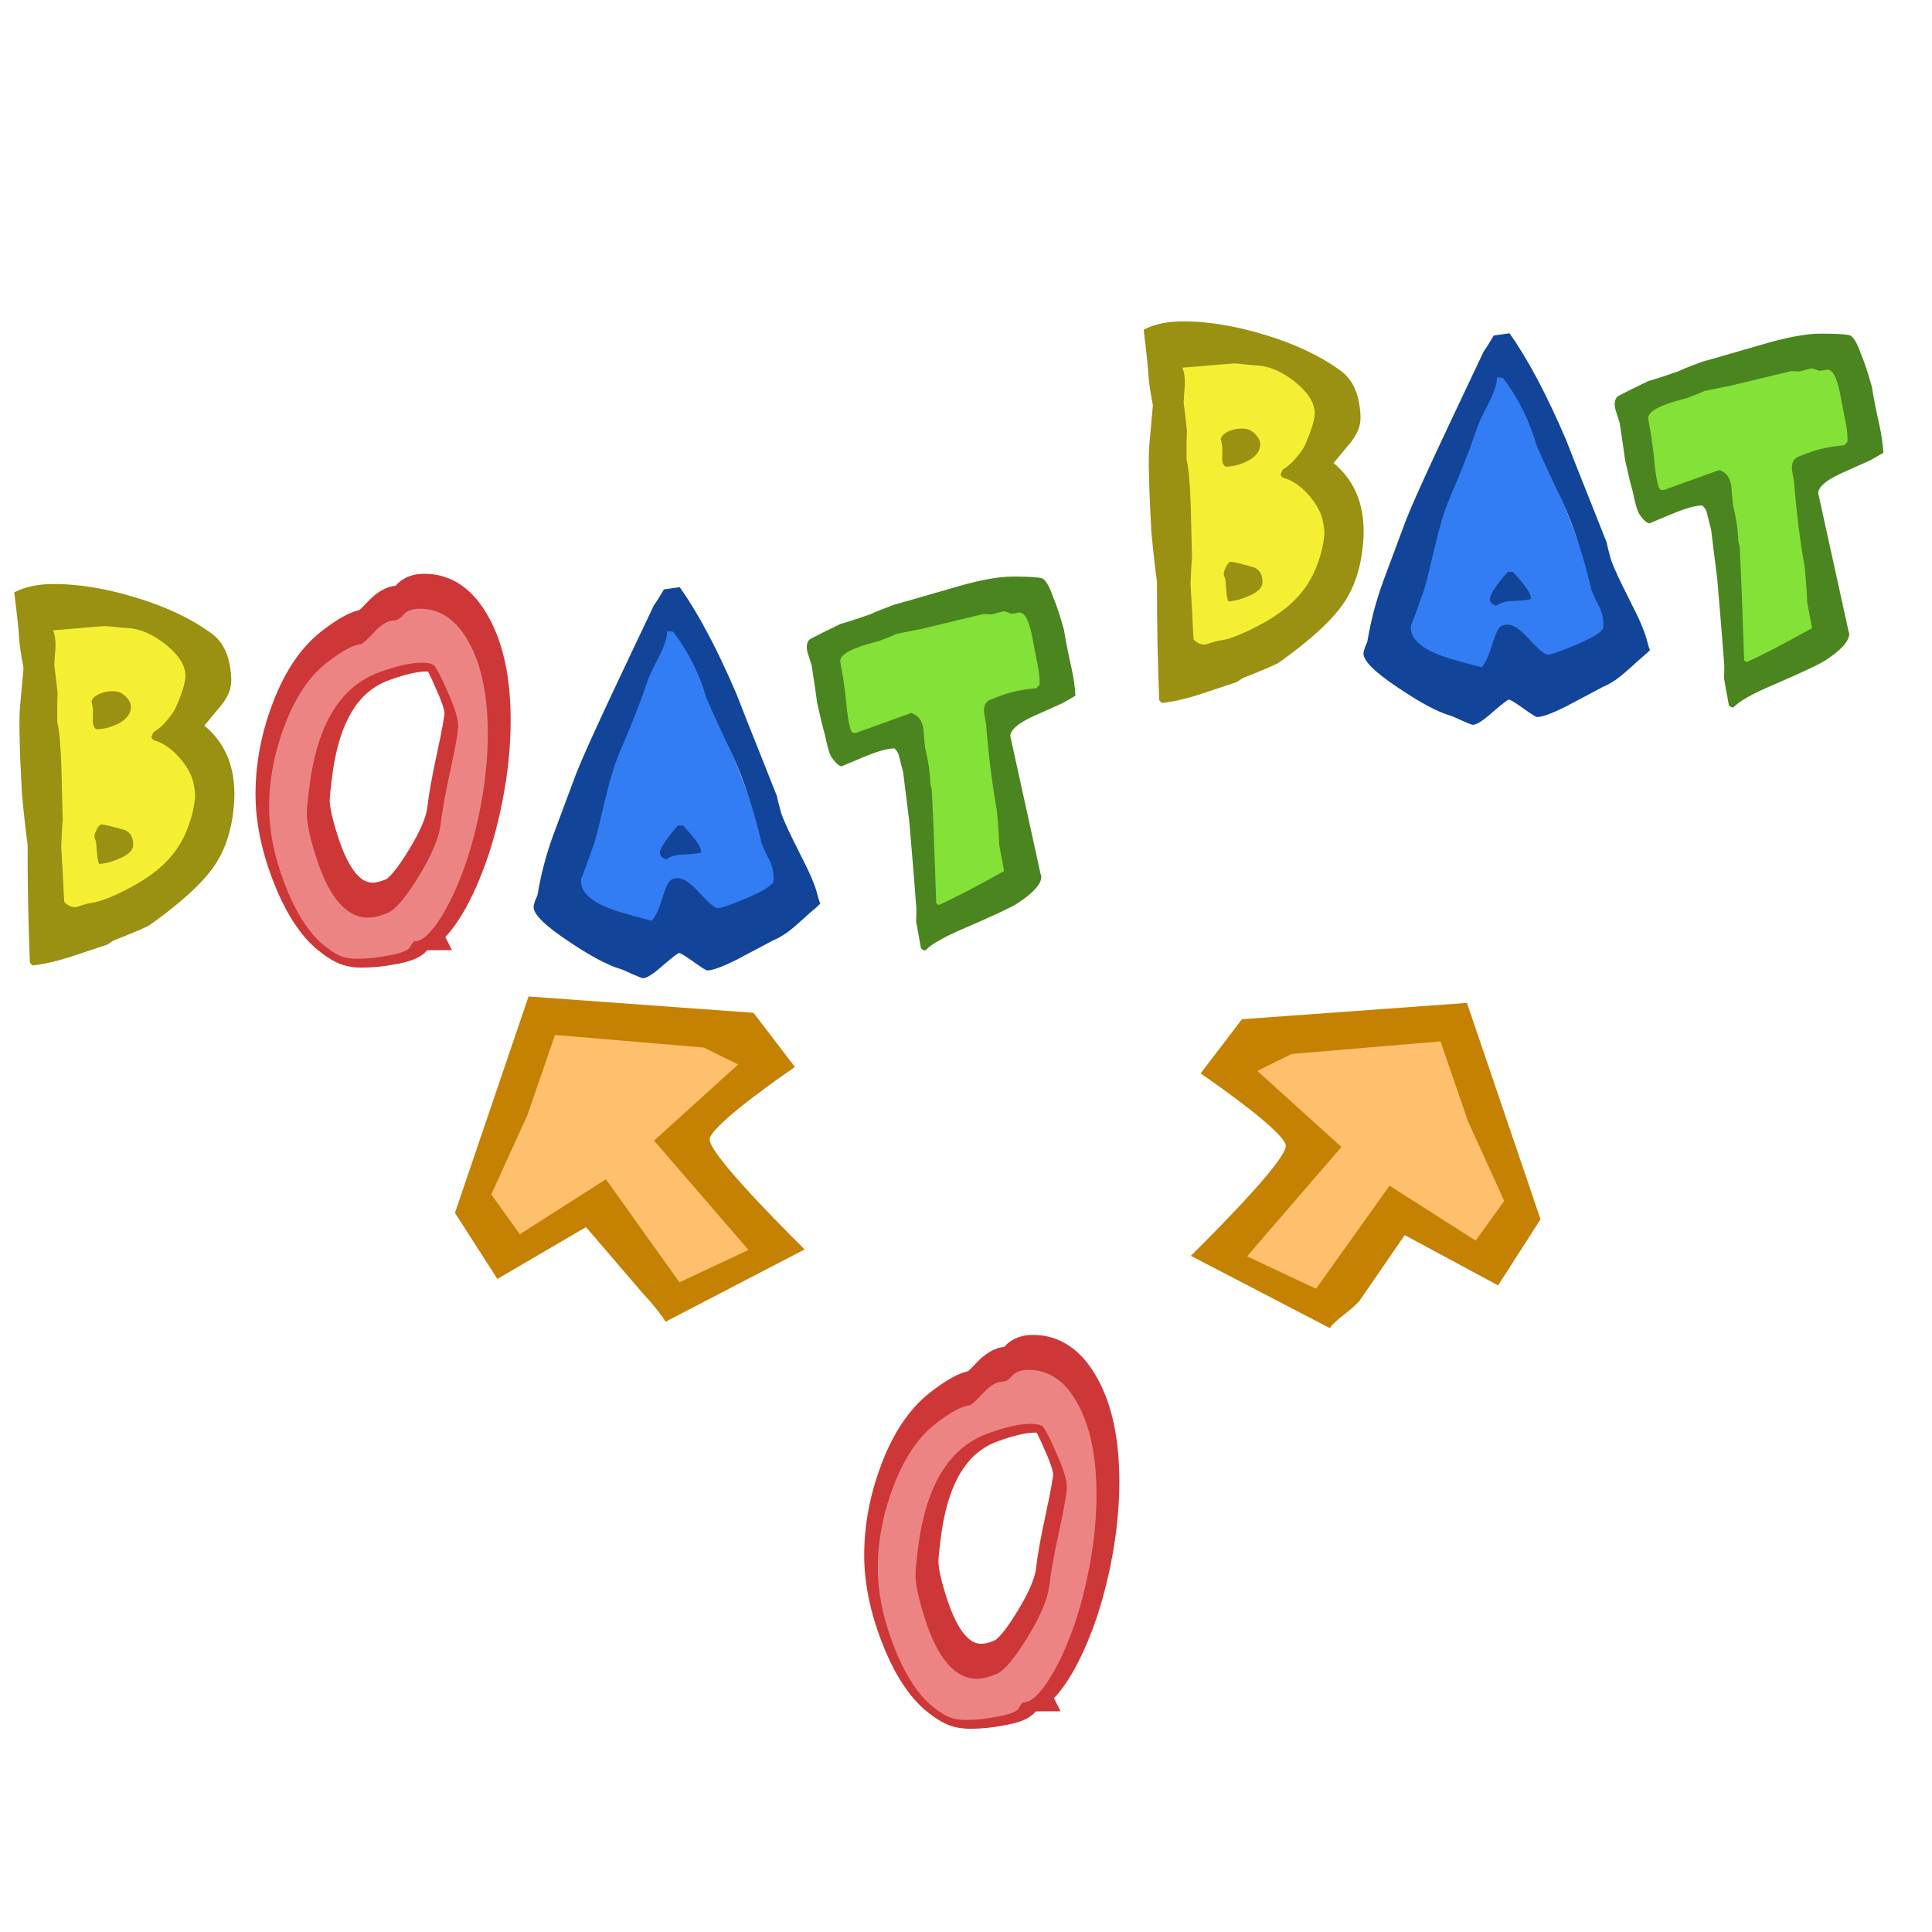
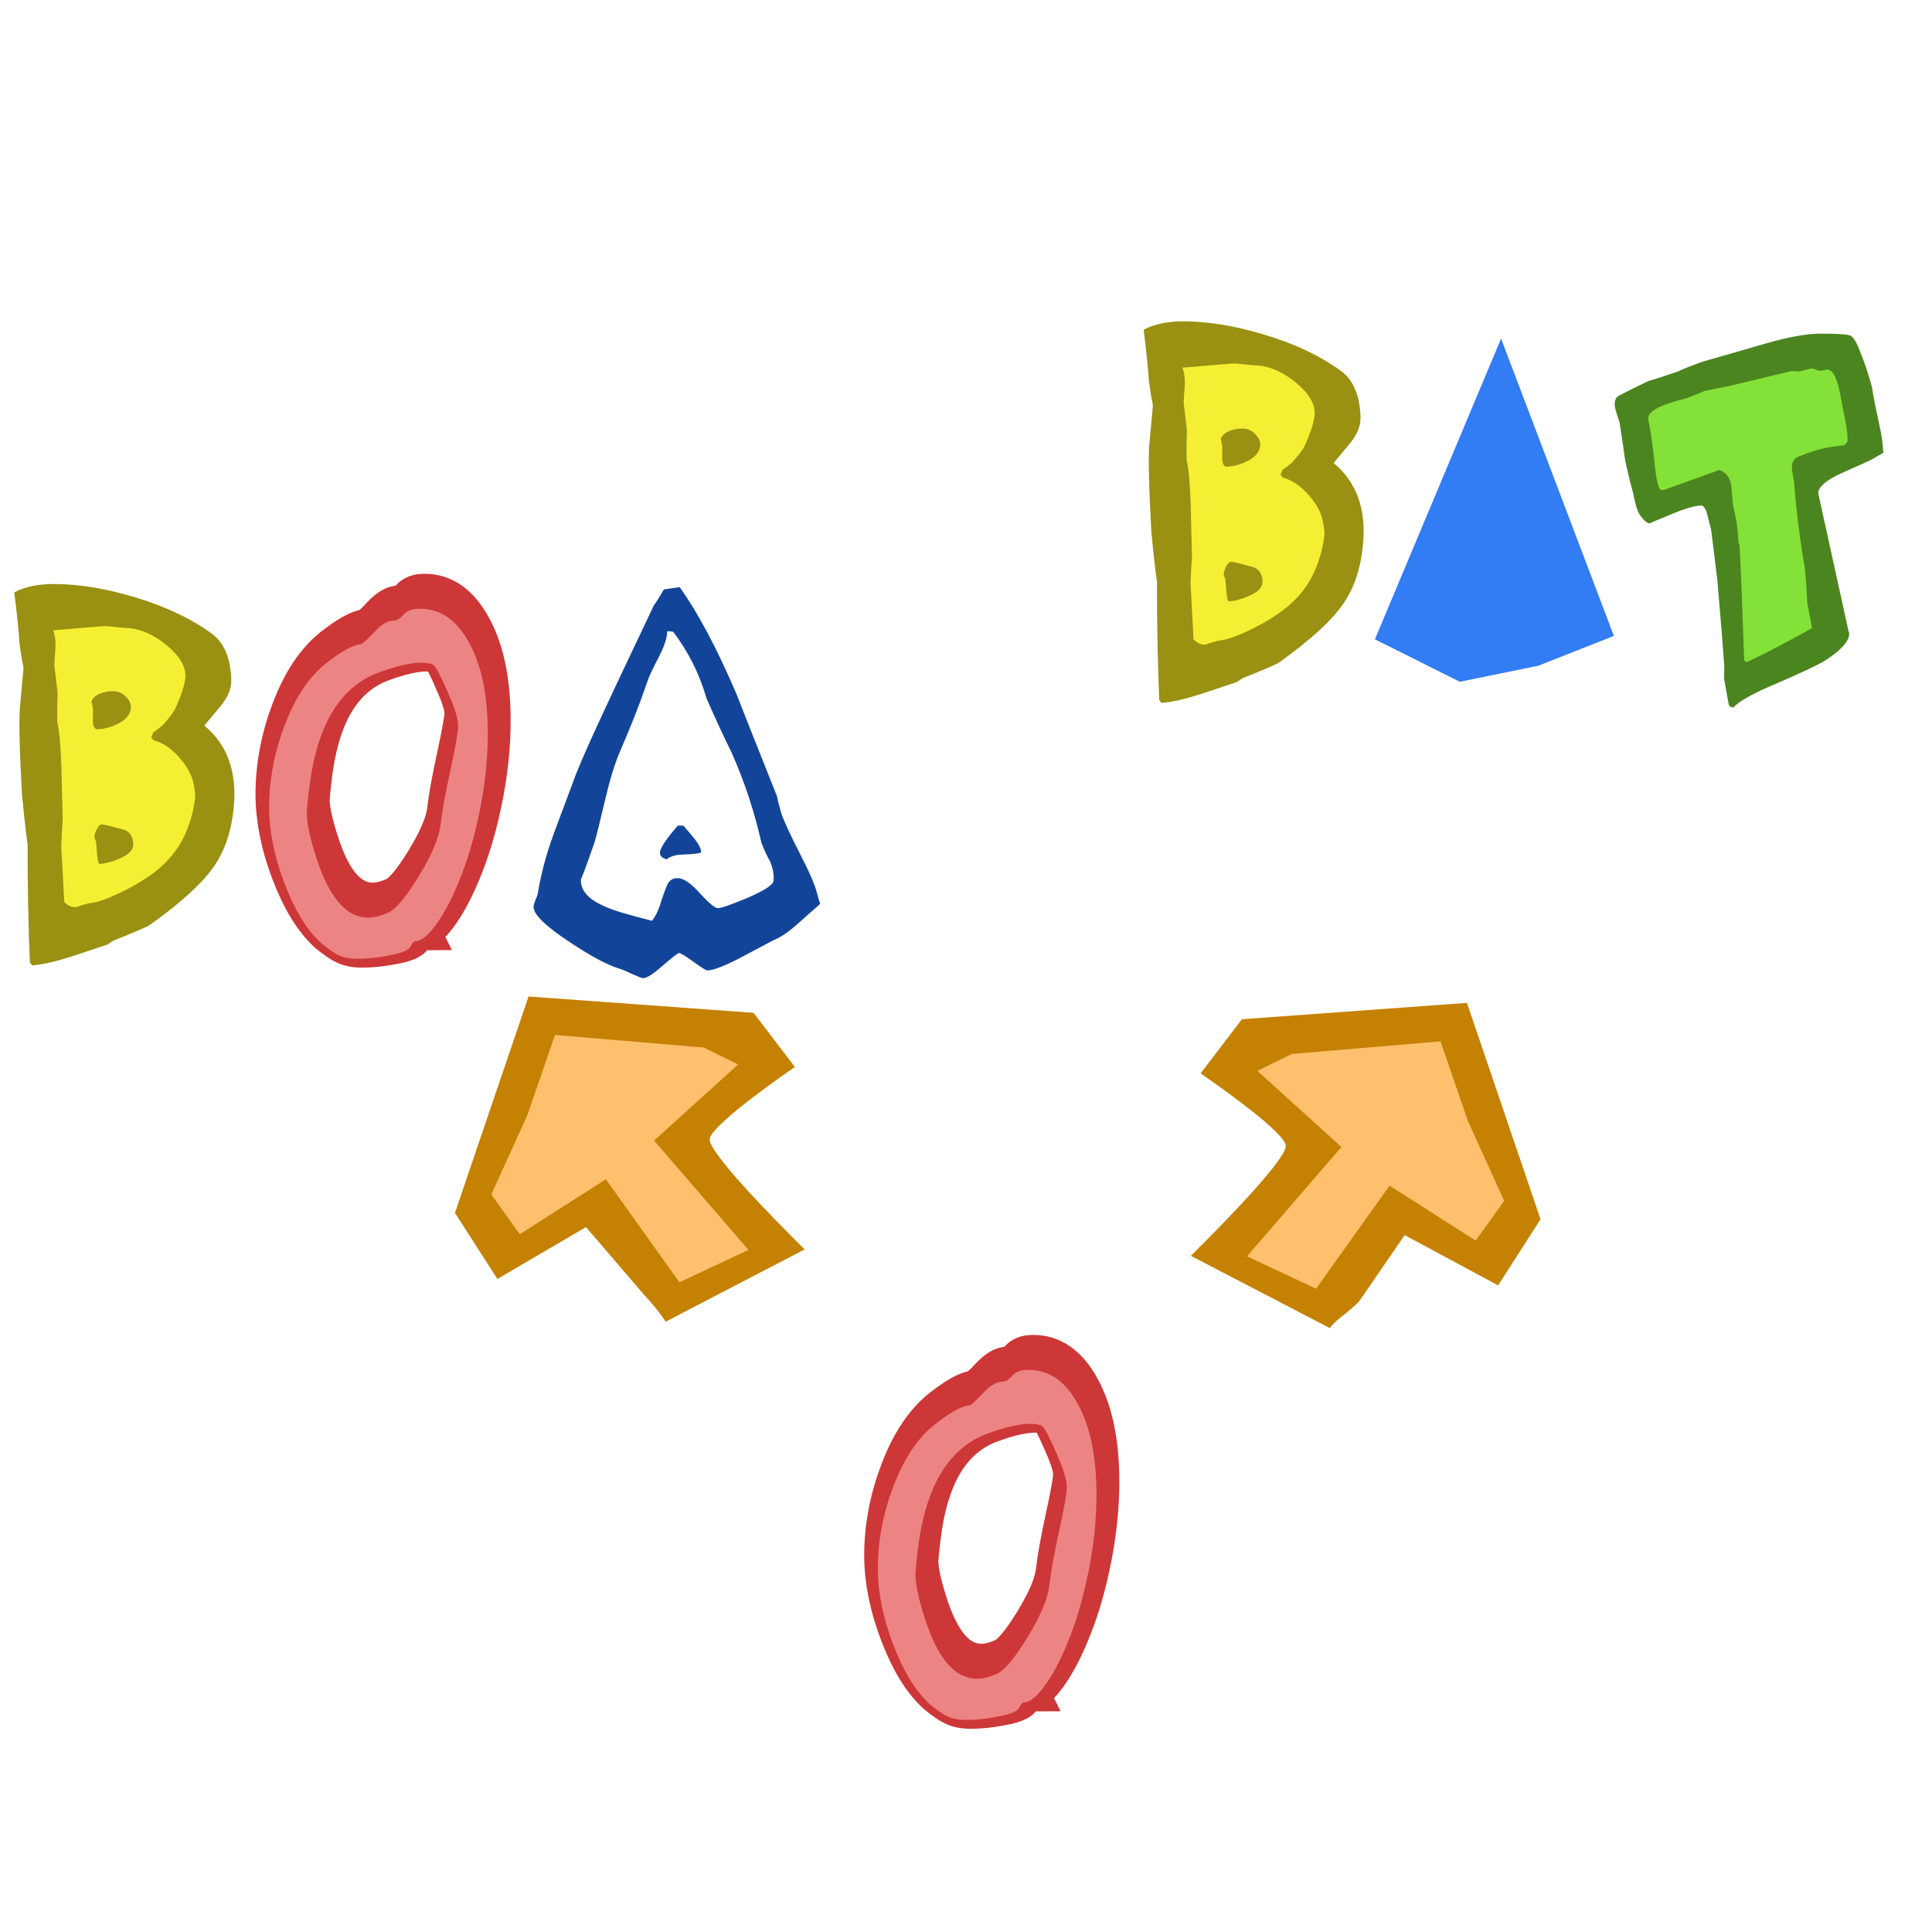
<svg xmlns="http://www.w3.org/2000/svg" xmlns:ns1="http://sodipodi.sourceforge.net/DTD/sodipodi-0.dtd" xmlns:ns2="http://www.inkscape.org/namespaces/inkscape" width="100" height="100" id="svg12024" ns1:version="0.32" ns2:version="0.91 r13725" version="1.0" ns1:docname="letter-in-word.svg">
  <defs id="defs12026" />
  <ns1:namedview id="base" pagecolor="#ffffff" bordercolor="#666666" borderopacity="1.0" ns2:pageopacity="0.0" ns2:pageshadow="2" ns2:zoom="4.2570427" ns2:cx="47.409709" ns2:cy="58.538101" ns2:document-units="px" ns2:current-layer="flowRoot8026-1" height="100px" width="100px" ns2:window-width="1600" ns2:window-height="840" ns2:window-x="0" ns2:window-y="31" showgrid="false" ns2:window-maximized="1" ns2:snap-global="false" />
  <g ns2:label="Calque 1" ns2:groupmode="layer" id="layer1">
    <g id="g27626" transform="matrix(0.455,0.282,-0.29,0.442,37.994,59.729)">
      <path id="path20377" d="m -5.913,-12.757 -19.062,10.25 5.531,21.812 6.938,3.312 4.414,-8.89 8.086,2.577 c 1.446,0.39 2.522,0.787 3.375,1.188 L 10.774,4.305 C 6.167,3.233 -2.405,1.111 -2.788,-0.038 -3.313,-1.609 0.305,-10.382 0.305,-10.382 Z" style="fill:#c58101;fill-opacity:1;fill-rule:evenodd;stroke:none;stroke-width:1px;stroke-linecap:butt;stroke-linejoin:miter;stroke-opacity:1" ns2:connector-curvature="0" ns1:nodetypes="ccccccccscc" />
      <path ns1:nodetypes="ccccccccccc" id="path26699" d="m -8.098,-7.294 -12.699,6.625 2.024,8.098 1.288,8.466 4.417,1.84 4.049,-9.018 11.41,4.785 3.865,-6.257 -13.435,-4.233 2.761,-10.674 -3.681,0.368 z" style="fill:#ffc06e;fill-opacity:1;fill-rule:evenodd;stroke:none;stroke-width:1px;stroke-linecap:butt;stroke-linejoin:miter;stroke-opacity:1" ns2:connector-curvature="0" />
    </g>
    <g id="g32018" transform="matrix(-0.455,0.282,0.29,0.442,65.292,60.061)">
      <path id="path32020" d="m -5.913,-12.757 -19.062,10.25 5.531,21.812 6.938,3.312 4.889,-9.004 7.177,3.156 C 1.004,17.16 2.515,17.093 3.368,17.493 L 10.774,4.305 C 6.167,3.233 -2.405,1.111 -2.788,-0.038 -3.313,-1.609 0.305,-10.382 0.305,-10.382 Z" style="fill:#c58101;fill-opacity:1;fill-rule:evenodd;stroke:none;stroke-width:1px;stroke-linecap:butt;stroke-linejoin:miter;stroke-opacity:1" ns2:connector-curvature="0" ns1:nodetypes="ccccccccscc" />
      <path ns1:nodetypes="ccccccccccc" id="path32022" d="m -8.098,-7.294 -12.699,6.625 2.024,8.098 1.288,8.466 4.417,1.84 4.049,-9.018 11.41,4.785 3.865,-6.257 -13.435,-4.233 2.761,-10.674 -3.681,0.368 z" style="fill:#ffc06e;fill-opacity:1;fill-rule:evenodd;stroke:none;stroke-width:1px;stroke-linecap:butt;stroke-linejoin:miter;stroke-opacity:1" ns2:connector-curvature="0" />
    </g>
    <g transform="matrix(1.154,0,0,1.431,-30.405,-92.754)" style="font-style:normal;font-variant:normal;font-weight:bold;font-stretch:normal;font-size:10px;line-height:125%;font-family:Purisa;-inkscape-font-specification:'Purisa Bold';text-align:start;letter-spacing:0px;word-spacing:0px;writing-mode:lr-tb;text-anchor:start;fill:#ed8484;fill-opacity:1;stroke:none;stroke-width:1px;stroke-linecap:butt;stroke-linejoin:miter;stroke-opacity:1" id="flowRoot8026-1">
      <g id="g38745" transform="matrix(0.79,0,0,0.798,47.548,113.348)">
        <path ns2:connector-curvature="0" id="path3873-0-9" d="m -24.662,-32.867 0.288,14.603 6.005,-1.108 3.045,-2.639 1.123,-2.964 -2.041,-2.71 1.378,-1.768 -1.488,-2.404 -4.61,-0.809 -3.7,-0.2 z" style="font-style:normal;font-variant:normal;font-weight:bold;font-stretch:normal;font-size:10px;line-height:125%;font-family:Purisa;-inkscape-font-specification:'Purisa Bold';text-align:start;letter-spacing:0px;word-spacing:0px;writing-mode:lr-tb;text-anchor:start;fill:#f4ef32;fill-opacity:1;fill-rule:evenodd;stroke:none;stroke-width:1px;stroke-linecap:butt;stroke-linejoin:miter;stroke-opacity:1" ns2:transform-center-x="4.8355455" ns2:transform-center-y="46.350608" />
        <path ns2:connector-curvature="0" style="font-style:normal;font-variant:normal;font-weight:normal;font-stretch:normal;font-size:25.676px;line-height:100%;font-family:'Indigo Joker';-inkscape-font-specification:'Purisa Bold';text-align:start;letter-spacing:0px;word-spacing:0px;writing-mode:lr-tb;text-anchor:start;fill:#9a9012;fill-opacity:1;stroke:none;stroke-width:1px;stroke-linecap:butt;stroke-linejoin:miter;stroke-opacity:1" d="m -13.56,-24.259 c -0.123,1.075 -0.489,1.968 -1.098,2.678 -0.649,0.769 -1.866,1.662 -3.65,2.678 -0.128,0.082 -0.828,0.324 -2.099,0.725 -0.09,0.047 -0.199,0.105 -0.326,0.175 -0.684,0.182 -1.369,0.364 -2.053,0.546 -0.894,0.227 -1.632,0.36 -2.215,0.4 -0.031,-0.024 -0.077,-0.067 -0.139,-0.128 -0.09,-1.737 -0.133,-3.521 -0.128,-5.352 -0.094,-0.516 -0.202,-1.283 -0.323,-2.302 -0.14,-2.049 -0.177,-3.36 -0.111,-3.933 l 0.199,-1.739 c 0.004,-0.036 -0.029,-0.192 -0.1,-0.468 -0.065,-0.324 -0.107,-0.552 -0.126,-0.684 -0.04,-0.539 -0.14,-1.307 -0.298,-2.302 0.626,-0.267 1.432,-0.393 2.417,-0.379 1.359,0.019 2.808,0.213 4.348,0.581 1.74,0.407 3.208,0.954 4.406,1.641 0.559,0.319 0.913,0.797 1.061,1.433 0.079,0.348 0.106,0.636 0.08,0.863 -0.036,0.311 -0.217,0.631 -0.544,0.962 -0.326,0.319 -0.651,0.631 -0.975,0.938 1.297,0.856 1.855,2.078 1.673,3.668 m -2.197,-0.425 c 0.012,-0.108 -0.01,-0.281 -0.068,-0.522 -0.072,-0.408 -0.339,-0.825 -0.801,-1.25 -0.462,-0.425 -0.958,-0.696 -1.489,-0.811 -0.094,-0.073 -0.138,-0.134 -0.132,-0.181 -0.007,0.06 0.034,4.78e-4 0.122,-0.178 0.144,-0.07 0.318,-0.175 0.521,-0.316 0.378,-0.33 0.62,-0.584 0.725,-0.762 0.342,-0.606 0.531,-1.07 0.568,-1.392 0.055,-0.478 -0.305,-0.974 -1.08,-1.487 -0.745,-0.477 -1.473,-0.733 -2.184,-0.766 -0.119,-0.002 -0.347,-0.017 -0.684,-0.045 -0.337,-0.029 -0.531,-0.043 -0.582,-0.044 -0.068,-9.22e-4 -0.471,0.023 -1.208,0.073 -0.841,0.06 -1.432,0.1 -1.774,0.119 0.111,0.217 0.156,0.493 0.135,0.828 -0.029,0.251 -0.05,0.508 -0.063,0.771 0.051,0.3 0.113,0.72 0.188,1.259 -0.023,0.347 -0.03,0.784 -0.022,1.31 0.113,0.349 0.191,1.008 0.233,1.978 0.026,0.814 0.052,1.628 0.078,2.443 -0.031,0.275 -0.06,0.675 -0.086,1.202 0.049,0.611 0.106,1.45 0.171,2.516 0.186,0.158 0.389,0.239 0.61,0.242 0.068,9.63e-4 0.216,-0.033 0.445,-0.102 0.245,-0.056 0.392,-0.084 0.443,-0.084 0.43,-0.042 1.028,-0.213 1.794,-0.514 0.855,-0.335 1.55,-0.685 2.085,-1.048 0.812,-0.551 1.382,-1.22 1.71,-2.005 0.182,-0.404 0.298,-0.816 0.345,-1.234 m -3.647,-4.036 c -0.034,0.299 -0.292,0.541 -0.772,0.725 -0.391,0.15 -0.783,0.229 -1.175,0.235 -0.147,-0.05 -0.217,-0.183 -0.21,-0.398 0.003,-0.168 0.004,-0.335 0.007,-0.503 -0.053,-0.276 -0.084,-0.378 -0.093,-0.306 0.019,-0.167 0.179,-0.303 0.48,-0.406 0.247,-0.08 0.498,-0.119 0.753,-0.115 0.306,0.004 0.551,0.091 0.736,0.262 0.203,0.158 0.294,0.327 0.274,0.506 m 0.129,6.232 c -0.027,0.239 -0.315,0.444 -0.862,0.616 -0.372,0.127 -0.729,0.199 -1.071,0.219 -0.058,-0.085 -0.099,-0.253 -0.121,-0.504 -0.03,-0.336 -0.052,-0.515 -0.066,-0.54 -0.013,-0.036 -0.034,-0.072 -0.064,-0.109 -0.012,-0.048 -0.015,-0.096 -0.009,-0.144 0.007,-0.06 0.052,-0.155 0.135,-0.285 0.084,-0.142 0.177,-0.213 0.279,-0.212 0.119,0.002 0.494,0.073 1.124,0.213 0.251,0.039 0.427,0.132 0.53,0.277 0.102,0.145 0.144,0.301 0.125,0.469" id="text37842-2-2" ns2:transform-center-x="5.1488879" ns2:transform-center-y="46.195951" />
      </g>
      <g id="g37850-8" transform="matrix(0.847,0,0,0.667,94.565,77.745)" ns2:transform-center-x="-7.9544836" ns2:transform-center-y="47.065132">
        <path ns2:connector-curvature="0" id="path3871-3" d="m -1.051,-1.02 -6.681,16.306 4.496,2.305 4.153,-0.87 4.006,-1.618 -5.974,-16.123 z" style="fill:#327cf4;fill-opacity:1;fill-rule:evenodd;stroke:none;stroke-width:1px;stroke-linecap:butt;stroke-linejoin:miter;stroke-opacity:1" />
-         <path ns2:connector-curvature="0" transform="matrix(1.143,0.017,-0.092,0.874,0,0)" style="font-style:normal;font-variant:normal;font-weight:normal;font-stretch:normal;font-size:25.676px;line-height:100%;font-family:'Indigo Joker';text-align:start;writing-mode:lr-tb;text-anchor:start;fill:#12459a;fill-opacity:1;stroke:none;stroke-width:1px;stroke-linecap:butt;stroke-linejoin:miter;stroke-opacity:1" d="m 7.438,17.977 c -1.36e-5,0.051 -0.146,0.257 -0.436,0.616 -0.223,0.308 -0.445,0.608 -0.668,0.899 -0.291,0.377 -0.591,0.659 -0.899,0.847 -0.068,0.051 -0.599,0.462 -1.592,1.232 -0.633,0.462 -1.07,0.693 -1.309,0.693 -0.051,-4e-6 -0.282,-0.18 -0.693,-0.539 -0.394,-0.342 -0.625,-0.514 -0.693,-0.514 -0.051,-3e-6 -0.282,0.265 -0.693,0.796 -0.394,0.531 -0.676,0.796 -0.847,0.796 -0.051,-5e-6 -0.231,-0.086 -0.539,-0.257 C -1.223,22.376 -1.42,22.273 -1.523,22.239 -2.122,22.016 -2.96,21.46 -4.039,20.57 -5.22,19.611 -5.81,18.901 -5.81,18.439 c -4e-7,-0.068 0.017,-0.197 0.051,-0.385 0.051,-0.188 0.077,-0.317 0.077,-0.385 0.051,-1.232 0.197,-2.473 0.436,-3.723 0.205,-1.044 0.411,-2.088 0.616,-3.132 0.12,-0.685 0.394,-1.849 0.822,-3.492 0.428,-1.643 1.113,-4.194 2.054,-7.651 0.103,-0.223 0.231,-0.556 0.385,-1.001 0.171,-0.034 0.411,-0.086 0.719,-0.154 0.976,1.575 2.028,3.766 3.158,6.573 -8.7e-6,0.017 0.796,2.123 2.388,6.316 0.051,0.24 0.145,0.591 0.282,1.053 0.154,0.462 0.514,1.301 1.078,2.516 0.514,1.096 0.839,1.9 0.976,2.414 0.137,0.496 0.205,0.693 0.205,0.591 M 5.153,16.641 C 5.153,16.282 5.068,15.88 4.896,15.435 4.759,15.178 4.597,14.801 4.409,14.305 3.929,12.388 3.33,10.556 2.611,8.81 2.149,7.783 1.661,6.645 1.148,5.395 0.703,3.889 0.078,2.52 -0.727,1.287 c -0.051,-0.017 -0.146,-0.026 -0.282,-0.026 0.034,0.359 -0.043,0.864 -0.231,1.515 -0.257,0.839 -0.402,1.387 -0.436,1.643 -0.223,1.301 -0.531,2.764 -0.924,4.391 -0.171,0.719 -0.317,1.712 -0.436,2.978 -0.137,1.455 -0.231,2.345 -0.282,2.67 -0.291,1.626 -0.436,2.362 -0.436,2.208 -2.4e-6,0.719 0.428,1.301 1.284,1.746 0.359,0.205 1.095,0.479 2.208,0.822 0.154,-0.308 0.265,-0.727 0.334,-1.258 0.051,-0.325 0.111,-0.642 0.18,-0.95 0.068,-0.308 0.223,-0.462 0.462,-0.462 0.274,2e-6 0.642,0.308 1.104,0.924 0.462,0.599 0.762,0.899 0.899,0.899 0.154,0 0.582,-0.214 1.284,-0.642 0.77,-0.479 1.155,-0.847 1.155,-1.104 m -3.492,-1.695 c -0.068,0.068 -0.359,0.12 -0.873,0.154 -0.291,0.017 -0.522,0.12 -0.693,0.308 -0.223,-0.086 -0.334,-0.231 -0.334,-0.436 -5.95e-6,-0.291 0.231,-0.847 0.693,-1.669 l 0.257,0 c 0.205,0.274 0.402,0.548 0.591,0.822 0.24,0.359 0.359,0.633 0.359,0.822" id="text3867-9" />
      </g>
      <path ns2:connector-curvature="0" id="path3873-0" d="m 78.718,77.62 0.227,11.659 4.741,-0.885 2.404,-2.107 0.887,-2.366 -1.612,-2.163 1.088,-1.412 -1.175,-1.919 -3.64,-0.646 -2.921,-0.16 z" style="fill:#f4ef32;fill-opacity:1;fill-rule:evenodd;stroke:none;stroke-width:1px;stroke-linecap:butt;stroke-linejoin:miter;stroke-opacity:1" ns2:transform-center-x="4.8355455" ns2:transform-center-y="46.350608" />
      <path ns2:connector-curvature="0" style="font-style:normal;font-variant:normal;font-weight:normal;font-stretch:normal;font-size:25.676px;line-height:100%;font-family:'Indigo Joker';text-align:start;writing-mode:lr-tb;text-anchor:start;fill:#9a9012;fill-opacity:1;stroke:none;stroke-width:1px;stroke-linecap:butt;stroke-linejoin:miter;stroke-opacity:1" d="m 87.484,84.493 c -0.097,0.859 -0.386,1.571 -0.867,2.138 -0.513,0.614 -1.473,1.327 -2.881,2.138 -0.101,0.065 -0.654,0.258 -1.657,0.579 -0.071,0.037 -0.157,0.084 -0.258,0.14 -0.54,0.145 -1.081,0.291 -1.621,0.436 -0.706,0.181 -1.288,0.288 -1.749,0.319 -0.025,-0.019 -0.061,-0.053 -0.109,-0.102 -0.071,-1.387 -0.105,-2.811 -0.101,-4.273 -0.074,-0.412 -0.159,-1.025 -0.255,-1.838 -0.11,-1.636 -0.14,-2.682 -0.088,-3.14 l 0.157,-1.388 c 0.003,-0.029 -0.023,-0.153 -0.079,-0.374 -0.051,-0.259 -0.084,-0.441 -0.099,-0.546 -0.032,-0.43 -0.11,-1.043 -0.235,-1.838 0.494,-0.213 1.13,-0.314 1.908,-0.303 1.073,0.015 2.217,0.17 3.433,0.464 1.374,0.325 2.533,0.762 3.478,1.31 0.441,0.255 0.72,0.636 0.838,1.144 0.063,0.278 0.084,0.508 0.063,0.689 -0.028,0.248 -0.171,0.504 -0.429,0.768 -0.257,0.254 -0.514,0.504 -0.77,0.749 1.024,0.683 1.464,1.659 1.321,2.928 m -1.735,-0.34 c 0.01,-0.086 -0.008,-0.225 -0.054,-0.416 -0.057,-0.326 -0.268,-0.658 -0.633,-0.998 -0.365,-0.34 -0.757,-0.555 -1.176,-0.647 -0.074,-0.058 -0.109,-0.107 -0.104,-0.145 -0.005,0.048 0.027,3.82e-4 0.097,-0.142 0.114,-0.056 0.251,-0.14 0.411,-0.252 0.298,-0.263 0.489,-0.466 0.573,-0.608 0.27,-0.484 0.419,-0.854 0.448,-1.112 0.043,-0.382 -0.241,-0.777 -0.853,-1.187 -0.588,-0.381 -1.163,-0.585 -1.724,-0.612 -0.094,-0.001 -0.274,-0.013 -0.54,-0.036 -0.266,-0.023 -0.419,-0.035 -0.459,-0.035 -0.054,-7.36e-4 -0.372,0.019 -0.954,0.058 -0.664,0.048 -1.131,0.08 -1.401,0.095 0.088,0.173 0.123,0.394 0.107,0.661 -0.023,0.2 -0.039,0.406 -0.05,0.616 0.04,0.239 0.089,0.575 0.148,1.005 -0.018,0.277 -0.024,0.626 -0.018,1.046 0.089,0.278 0.151,0.805 0.184,1.579 0.02,0.65 0.041,1.3 0.061,1.95 -0.025,0.219 -0.048,0.539 -0.068,0.959 0.039,0.488 0.084,1.157 0.135,2.009 0.147,0.126 0.308,0.191 0.482,0.193 0.054,7.39e-4 0.171,-0.026 0.352,-0.081 0.193,-0.045 0.31,-0.067 0.35,-0.067 0.34,-0.033 0.812,-0.17 1.417,-0.41 0.675,-0.268 1.224,-0.547 1.646,-0.837 0.641,-0.44 1.091,-0.974 1.35,-1.601 0.144,-0.323 0.235,-0.651 0.273,-0.985 M 82.87,80.931 c -0.027,0.239 -0.23,0.432 -0.61,0.579 -0.309,0.12 -0.618,0.182 -0.928,0.188 -0.116,-0.04 -0.172,-0.146 -0.166,-0.318 0.002,-0.134 0.003,-0.268 0.005,-0.401 -0.042,-0.22 -0.067,-0.302 -0.073,-0.245 0.015,-0.134 0.142,-0.242 0.379,-0.324 0.195,-0.064 0.394,-0.095 0.595,-0.092 0.241,0.003 0.435,0.073 0.581,0.209 0.16,0.126 0.232,0.261 0.216,0.404 m 0.102,4.975 c -0.022,0.191 -0.248,0.355 -0.68,0.492 -0.294,0.101 -0.575,0.159 -0.846,0.174 -0.046,-0.068 -0.078,-0.202 -0.095,-0.403 -0.023,-0.268 -0.041,-0.411 -0.052,-0.431 -0.01,-0.029 -0.027,-0.058 -0.051,-0.087 -0.009,-0.038 -0.011,-0.077 -0.007,-0.115 0.005,-0.048 0.041,-0.124 0.106,-0.228 0.067,-0.114 0.14,-0.17 0.221,-0.169 0.094,0.001 0.39,0.058 0.887,0.17 0.198,0.031 0.337,0.105 0.418,0.221 0.081,0.116 0.114,0.24 0.099,0.374" id="text37842-2" ns2:transform-center-x="5.1488879" ns2:transform-center-y="46.195951" />
      <g style="font-style:normal;font-variant:normal;font-weight:bold;font-stretch:normal;font-size:10px;line-height:125%;font-family:Purisa;-inkscape-font-specification:'Purisa Bold';text-align:start;letter-spacing:0px;word-spacing:0px;writing-mode:lr-tb;text-anchor:start;fill:#ed8484;fill-opacity:1;stroke:none;stroke-width:1px;stroke-linecap:butt;stroke-linejoin:miter;stroke-opacity:1" id="g38745-5" transform="matrix(0.79,0,0,0.798,60.973,113.03)">
        <g style="font-style:normal;font-variant:normal;font-weight:bold;font-stretch:normal;font-size:10px;line-height:125%;font-family:Purisa;-inkscape-font-specification:'Purisa Bold';text-align:start;letter-spacing:0px;word-spacing:0px;writing-mode:lr-tb;text-anchor:start;fill:#ed8484;fill-opacity:1;stroke:none;stroke-width:1px;stroke-linecap:butt;stroke-linejoin:miter;stroke-opacity:1" id="g37850-8-1-5" transform="matrix(1.073,0,0,0.835,-4.59,-32.71)" ns2:transform-center-x="-7.9544836" ns2:transform-center-y="47.065132">
-           <path ns2:connector-curvature="0" id="path3871-3-6-9" d="m -1.051,-1.02 -6.681,16.306 4.496,2.305 4.153,-0.87 4.006,-1.618 -5.974,-16.123 z" style="fill:#327cf4;fill-opacity:1;fill-rule:evenodd;stroke:none;stroke-width:1px;stroke-linecap:butt;stroke-linejoin:miter;stroke-opacity:1" />
          <path ns2:connector-curvature="0" style="font-style:normal;font-variant:normal;font-weight:normal;font-stretch:normal;font-size:25.676px;line-height:100%;font-family:'Indigo Joker';text-align:start;writing-mode:lr-tb;text-anchor:start;fill:#12459a;fill-opacity:1;stroke:none;stroke-width:1px;stroke-linecap:butt;stroke-linejoin:miter;stroke-opacity:1" d="m 6.846,15.835 c -0.005,0.045 -0.19,0.222 -0.555,0.531 -0.283,0.265 -0.564,0.523 -0.846,0.774 -0.367,0.324 -0.735,0.566 -1.105,0.725 -0.083,0.044 -0.727,0.393 -1.932,1.049 -0.766,0.393 -1.286,0.587 -1.56,0.583 -0.059,-8.88e-4 -0.306,-0.162 -0.743,-0.483 -0.418,-0.306 -0.667,-0.459 -0.745,-0.461 -0.059,-8.87e-4 -0.347,0.227 -0.865,0.683 -0.499,0.457 -0.846,0.684 -1.041,0.681 -0.059,-8.89e-4 -0.256,-0.079 -0.593,-0.234 -0.317,-0.155 -0.532,-0.248 -0.646,-0.279 -0.664,-0.205 -1.571,-0.705 -2.722,-1.502 -1.261,-0.858 -1.871,-1.489 -1.828,-1.892 0.006,-0.06 0.038,-0.172 0.094,-0.336 0.076,-0.164 0.117,-0.275 0.123,-0.335 0.172,-1.076 0.453,-2.158 0.841,-3.245 0.331,-0.909 0.662,-1.818 0.992,-2.726 0.2,-0.596 0.62,-1.608 1.26,-3.037 0.64,-1.428 1.657,-3.645 3.051,-6.65 0.138,-0.193 0.315,-0.482 0.532,-0.868 0.199,-0.027 0.477,-0.068 0.836,-0.122 0.97,1.393 1.971,3.325 3.004,5.797 -0.002,0.015 0.714,1.868 2.147,5.56 0.037,0.21 0.112,0.518 0.226,0.925 0.134,0.406 0.467,1.145 1.001,2.217 0.486,0.966 0.784,1.675 0.893,2.126 0.111,0.436 0.171,0.609 0.18,0.52 m -2.488,-1.206 c 0.033,-0.314 -0.028,-0.667 -0.182,-1.059 -0.133,-0.227 -0.284,-0.559 -0.454,-0.995 C 3.35,10.891 2.834,9.281 2.173,7.743 1.74,6.837 1.287,5.835 0.815,4.734 c -0.37,-1.324 -0.958,-2.531 -1.764,-3.622 -0.057,-0.016 -0.164,-0.025 -0.32,-0.027 0.006,0.315 -0.128,0.755 -0.403,1.32 -0.371,0.728 -0.587,1.204 -0.65,1.428 -0.374,1.133 -0.861,2.406 -1.46,3.82 -0.262,0.625 -0.519,1.49 -0.773,2.595 -0.29,1.269 -0.48,2.045 -0.568,2.328 -0.482,1.416 -0.716,2.056 -0.702,1.922 -0.066,0.628 0.369,1.144 1.306,1.548 0.392,0.186 1.208,0.438 2.448,0.756 0.204,-0.267 0.37,-0.631 0.497,-1.093 0.089,-0.283 0.186,-0.559 0.293,-0.827 0.107,-0.268 0.297,-0.4 0.571,-0.396 0.313,0.005 0.705,0.28 1.177,0.827 0.473,0.531 0.788,0.798 0.944,0.801 0.176,0.003 0.685,-0.177 1.526,-0.539 0.924,-0.405 1.398,-0.72 1.422,-0.945 m -3.834,-1.541 c -0.085,0.059 -0.422,0.099 -1.012,0.12 -0.334,0.01 -0.608,0.096 -0.821,0.257 -0.246,-0.079 -0.36,-0.208 -0.341,-0.387 0.027,-0.254 0.342,-0.736 0.946,-1.446 l 0.293,0.004 c 0.21,0.243 0.409,0.486 0.599,0.728 0.241,0.318 0.352,0.56 0.335,0.724" id="text3867-9-5-2" />
        </g>
      </g>
      <g id="layer1-0" ns2:label="Calque 1" transform="matrix(0.867,0,0,0.699,109.268,52.891)">
        <g id="flowRoot8026" style="font-style:normal;font-variant:normal;font-weight:bold;font-stretch:normal;font-size:10px;line-height:125%;font-family:Purisa;-inkscape-font-specification:'Purisa Bold';text-align:start;letter-spacing:0px;word-spacing:0px;writing-mode:lr-tb;text-anchor:start;fill:none;fill-opacity:1;stroke:#ce3737;stroke-width:1px;stroke-linecap:butt;stroke-linejoin:miter;stroke-opacity:1" transform="matrix(1.891,0,0,2.267,-164.45,-164.96)">
          <path style="fill:none;stroke:#ce3737;stroke-opacity:1" ns2:connector-curvature="0" id="path8074" d="m 48.568,98.819 q 0.06,-0.45 0.27,-1.25 0.21,-0.81 0.21,-1 0,-0.25 -0.27,-0.75 -0.26,-0.51 -0.39,-0.64 -0.1,-0.06 -0.33,-0.06 -0.45,0 -1.17,0.22 -1.52,0.46 -1.88,2.43 -0.1,0.62 -0.1,0.79 0,0.33 0.24,0.96 0.53,1.42 1.44,1.42 0.23,0 0.54,-0.11 0.32,-0.12 0.84,-0.83 0.53,-0.72 0.6,-1.18 z m -0.7,2.66 q -0.04,0 -0.09,0.07 -0.04,0.07 -0.08,0.1 -0.15,0.1 -0.58,0.16 -0.43,0.07 -0.83,0.07 -0.3,0 -0.5,-0.08 -0.19,-0.07 -0.49,-0.28 -0.58,-0.44 -1,-1.36 -0.42,-0.92 -0.42,-1.74 0,-0.94 0.43,-1.88 0.43,-0.94 1.12,-1.4 0.64,-0.42 0.96,-0.44 0.08,-0.02 0.37,-0.28 0.29,-0.26 0.52,-0.26 0.14,0 0.27,-0.13 0.14,-0.14 0.45,-0.14 0.85,0 1.35,0.78 0.51,0.77 0.51,2.07 0,0.83 -0.21,1.72 -0.21,0.88 -0.52,1.53 -0.3,0.65 -0.65,1.07 -0.35,0.42 -0.61,0.42 z" />
        </g>
        <g id="flowRoot8026-1-9" style="font-style:normal;font-variant:normal;font-weight:bold;font-stretch:normal;font-size:10px;line-height:125%;font-family:Purisa;-inkscape-font-specification:'Purisa Bold';text-align:start;letter-spacing:0px;word-spacing:0px;writing-mode:lr-tb;text-anchor:start;fill:#ed8484;fill-opacity:1;stroke:none;stroke-width:1px;stroke-linecap:butt;stroke-linejoin:miter;stroke-opacity:1" transform="matrix(1.44,0,0,1.44,-22.533,-40.264)">
          <path ns2:connector-curvature="0" id="path8085" d="m -34.941,69.447 q 0.079,-0.708 0.355,-1.968 0.276,-1.275 0.276,-1.574 0,-0.394 -0.355,-1.181 -0.341,-0.803 -0.512,-1.007 -0.131,-0.094 -0.433,-0.094 -0.591,0 -1.537,0.346 -1.996,0.724 -2.469,3.825 -0.131,0.976 -0.131,1.244 0,0.519 0.315,1.511 0.696,2.235 1.891,2.235 0.302,0 0.709,-0.173 0.42,-0.189 1.103,-1.307 0.696,-1.133 0.788,-1.858 z m -0.919,4.187 q -0.053,0 -0.118,0.11 -0.053,0.11 -0.105,0.157 -0.197,0.157 -0.762,0.252 -0.565,0.11 -1.09,0.11 -0.394,0 -0.657,-0.126 -0.25,-0.11 -0.643,-0.441 -0.762,-0.693 -1.313,-2.141 -0.552,-1.448 -0.552,-2.739 0,-1.48 0.565,-2.96 0.565,-1.48 1.471,-2.204 0.84,-0.661 1.261,-0.693 0.105,-0.031 0.486,-0.441 0.381,-0.409 0.683,-0.409 0.184,0 0.355,-0.205 0.184,-0.22 0.591,-0.22 1.116,0 1.773,1.228 0.67,1.212 0.67,3.259 0,1.307 -0.276,2.708 -0.276,1.385 -0.683,2.409 -0.394,1.023 -0.854,1.684 -0.46,0.661 -0.801,0.661 z" />
        </g>
      </g>
      <g id="layer1-1" ns2:label="Calque 1" transform="matrix(0.867,0,0,0.699,105.473,31.939)" style="fill:#4b851f;fill-opacity:1">
        <g transform="translate(109.659,88.255)" id="g5684" style="fill:#4b851f;fill-opacity:1" />
-         <path id="path5708" d="m -48.634,80.263 4.276,-1.88 4.417,-0.966 2.42,-0.102 1.266,4.879 -3.236,1.626 1.238,8.131 -4.98,2.693 -0.732,-10.469 -3.545,1.372 -1.125,-5.285 z" style="fill:#83e137;fill-opacity:1;fill-rule:evenodd;stroke:none;stroke-width:1px;stroke-linecap:butt;stroke-linejoin:miter;stroke-opacity:1" ns2:connector-curvature="0" />
-         <path id="text5688" d="m -35.63,83.038 c -0.144,0.079 -0.36,0.204 -0.648,0.375 l -1.584,0.711 c -0.756,0.356 -1.134,0.692 -1.134,1.008 l 1.566,7.133 c 0.024,0.053 0.036,0.099 0.036,0.138 -1.2e-5,0.382 -0.414,0.843 -1.242,1.383 -0.336,0.211 -1.188,0.613 -2.556,1.205 -1.164,0.487 -1.896,0.896 -2.196,1.225 -0.096,-1e-5 -0.174,-0.04 -0.234,-0.119 -0.06,-0.329 -0.144,-0.797 -0.252,-1.403 0.012,-0.132 0.018,-0.343 0.018,-0.632 -0.072,-0.988 -0.192,-2.47 -0.36,-4.446 l -0.324,-2.608 c -0.048,-0.184 -0.12,-0.468 -0.216,-0.85 -0.024,-0.132 -0.102,-0.263 -0.234,-0.395 -0.36,0 -0.912,0.158 -1.656,0.474 -0.732,0.303 -1.086,0.454 -1.062,0.454 -0.144,0 -0.324,-0.158 -0.54,-0.474 -0.108,-0.171 -0.222,-0.56 -0.342,-1.166 -0.108,-0.369 -0.24,-0.909 -0.396,-1.62 -0.06,-0.461 -0.156,-1.113 -0.288,-1.956 -0.012,-0.04 -0.06,-0.191 -0.144,-0.454 -0.072,-0.211 -0.108,-0.369 -0.108,-0.474 10e-7,-0.25 0.078,-0.408 0.234,-0.474 0.324,-0.171 0.828,-0.422 1.512,-0.751 0.336,-0.092 0.846,-0.257 1.53,-0.494 0.276,-0.132 0.684,-0.296 1.224,-0.494 0.06,-0.013 1.182,-0.336 3.367,-0.968 1.152,-0.329 2.082,-0.494 2.791,-0.494 0.756,1e-5 1.248,0.026 1.476,0.079 0.192,0.04 0.396,0.369 0.612,0.988 0.156,0.356 0.342,0.916 0.558,1.68 0.072,0.474 0.204,1.146 0.396,2.016 0.108,0.487 0.174,0.955 0.198,1.403 m -1.854,-0.573 c 0.012,-0.303 -0.024,-0.659 -0.108,-1.067 -0.084,-0.408 -0.162,-0.81 -0.234,-1.205 -0.168,-0.975 -0.402,-1.462 -0.702,-1.462 -0.036,1e-5 -0.102,0.013 -0.198,0.04 -0.096,0.013 -0.162,0.02 -0.198,0.02 -0.048,10e-6 -0.114,-0.02 -0.198,-0.059 -0.084,-0.04 -0.15,-0.059 -0.198,-0.059 -0.048,1e-5 -0.144,0.02 -0.288,0.059 -0.18,0.053 -0.306,0.086 -0.378,0.099 -0.108,-0.013 -0.246,-0.02 -0.414,-0.02 -0.756,0.184 -1.824,0.441 -3.205,0.771 -0.288,0.053 -0.714,0.138 -1.278,0.257 -0.228,0.105 -0.54,0.231 -0.936,0.375 -1.32,0.329 -1.98,0.672 -1.98,1.028 -10e-7,0.026 0.048,0.303 0.144,0.83 0.084,0.566 0.138,0.981 0.162,1.245 0.06,0.711 0.144,1.219 0.252,1.522 0.036,0.105 0.126,0.145 0.27,0.119 l 2.845,-1.028 c 0.348,0.105 0.558,0.375 0.63,0.81 0.024,0.343 0.054,0.678 0.09,1.008 0.168,0.685 0.258,1.298 0.27,1.838 0.012,0.079 0.036,0.178 0.072,0.296 0.072,1.383 0.15,3.353 0.234,5.908 0.024,-10e-6 0.066,0.026 0.126,0.079 0.744,-0.329 1.872,-0.916 3.385,-1.759 -0.06,-0.303 -0.144,-0.751 -0.252,-1.344 -0.012,-0.448 -0.054,-1.047 -0.126,-1.798 -0.24,-1.37 -0.42,-2.793 -0.54,-4.268 -9e-6,-0.119 -0.024,-0.283 -0.072,-0.494 -0.036,-0.224 -0.054,-0.356 -0.054,-0.395 -9e-6,-0.29 0.114,-0.481 0.342,-0.573 0.228,-0.092 0.456,-0.178 0.684,-0.257 0.444,-0.158 1.008,-0.27 1.692,-0.336 0.036,-0.04 0.09,-0.099 0.162,-0.178" style="font-style:normal;font-variant:normal;font-weight:normal;font-stretch:normal;font-size:20px;line-height:100%;font-family:'Indigo Joker';text-align:start;writing-mode:tb-rl;text-anchor:start;fill:#4b851f;fill-opacity:1;stroke:none;stroke-width:1px;stroke-linecap:butt;stroke-linejoin:miter;stroke-opacity:1" ns2:connector-curvature="0" ns1:nodetypes="ccccccccccccccccccccccccccccccccccccccccccccccccccccccccccccccccccccccc" />
      </g>
      <g id="layer1-1-7" ns2:label="Calque 1" transform="matrix(0.867,0,0,0.699,141.71,23.152)" style="font-style:normal;font-variant:normal;font-weight:bold;font-stretch:normal;font-size:10px;line-height:125%;font-family:Purisa;-inkscape-font-specification:'Purisa Bold';text-align:start;letter-spacing:0px;word-spacing:0px;writing-mode:lr-tb;text-anchor:start;fill:#4b851f;fill-opacity:1;stroke:none;stroke-width:1px;stroke-linecap:butt;stroke-linejoin:miter;stroke-opacity:1">
        <g transform="translate(109.659,88.255)" id="g5684-8" style="fill:#4b851f;fill-opacity:1" />
        <path id="path5708-6" d="m -48.634,80.263 4.276,-1.88 4.417,-0.966 2.42,-0.102 1.266,4.879 -3.236,1.626 1.238,8.131 -4.98,2.693 -0.732,-10.469 -3.545,1.372 -1.125,-5.285 z" style="fill:#83e137;fill-opacity:1;fill-rule:evenodd;stroke:none;stroke-width:1px;stroke-linecap:butt;stroke-linejoin:miter;stroke-opacity:1" ns2:connector-curvature="0" />
        <path id="text5688-5" d="m -35.63,83.038 c -0.144,0.079 -0.36,0.204 -0.648,0.375 l -1.584,0.711 c -0.756,0.356 -1.134,0.692 -1.134,1.008 l 1.566,7.133 c 0.024,0.053 0.036,0.099 0.036,0.138 -1.2e-5,0.382 -0.414,0.843 -1.242,1.383 -0.336,0.211 -1.188,0.613 -2.556,1.205 -1.164,0.487 -1.896,0.896 -2.196,1.225 -0.096,-1e-5 -0.174,-0.04 -0.234,-0.119 -0.06,-0.329 -0.144,-0.797 -0.252,-1.403 0.012,-0.132 0.018,-0.343 0.018,-0.632 -0.072,-0.988 -0.192,-2.47 -0.36,-4.446 l -0.324,-2.608 c -0.048,-0.184 -0.12,-0.468 -0.216,-0.85 -0.024,-0.132 -0.102,-0.263 -0.234,-0.395 -0.36,0 -0.912,0.158 -1.656,0.474 -0.732,0.303 -1.086,0.454 -1.062,0.454 -0.144,0 -0.324,-0.158 -0.54,-0.474 -0.108,-0.171 -0.222,-0.56 -0.342,-1.166 -0.108,-0.369 -0.24,-0.909 -0.396,-1.62 -0.06,-0.461 -0.156,-1.113 -0.288,-1.956 -0.012,-0.04 -0.06,-0.191 -0.144,-0.454 -0.072,-0.211 -0.108,-0.369 -0.108,-0.474 10e-7,-0.25 0.078,-0.408 0.234,-0.474 0.324,-0.171 0.828,-0.422 1.512,-0.751 0.336,-0.092 0.846,-0.257 1.53,-0.494 0.276,-0.132 0.684,-0.296 1.224,-0.494 0.06,-0.013 1.182,-0.336 3.367,-0.968 1.152,-0.329 2.082,-0.494 2.791,-0.494 0.756,1e-5 1.248,0.026 1.476,0.079 0.192,0.04 0.396,0.369 0.612,0.988 0.156,0.356 0.342,0.916 0.558,1.68 0.072,0.474 0.204,1.146 0.396,2.016 0.108,0.487 0.174,0.955 0.198,1.403 m -1.854,-0.573 c 0.012,-0.303 -0.024,-0.659 -0.108,-1.067 -0.084,-0.408 -0.162,-0.81 -0.234,-1.205 -0.168,-0.975 -0.402,-1.462 -0.702,-1.462 -0.036,1e-5 -0.102,0.013 -0.198,0.04 -0.096,0.013 -0.162,0.02 -0.198,0.02 -0.048,10e-6 -0.114,-0.02 -0.198,-0.059 -0.084,-0.04 -0.15,-0.059 -0.198,-0.059 -0.048,1e-5 -0.144,0.02 -0.288,0.059 -0.18,0.053 -0.306,0.086 -0.378,0.099 -0.108,-0.013 -0.246,-0.02 -0.414,-0.02 -0.756,0.184 -1.824,0.441 -3.205,0.771 -0.288,0.053 -0.714,0.138 -1.278,0.257 -0.228,0.105 -0.54,0.231 -0.936,0.375 -1.32,0.329 -1.98,0.672 -1.98,1.028 -10e-7,0.026 0.048,0.303 0.144,0.83 0.084,0.566 0.138,0.981 0.162,1.245 0.06,0.711 0.144,1.219 0.252,1.522 0.036,0.105 0.126,0.145 0.27,0.119 l 2.845,-1.028 c 0.348,0.105 0.558,0.375 0.63,0.81 0.024,0.343 0.054,0.678 0.09,1.008 0.168,0.685 0.258,1.298 0.27,1.838 0.012,0.079 0.036,0.178 0.072,0.296 0.072,1.383 0.15,3.353 0.234,5.908 0.024,-10e-6 0.066,0.026 0.126,0.079 0.744,-0.329 1.872,-0.916 3.385,-1.759 -0.06,-0.303 -0.144,-0.751 -0.252,-1.344 -0.012,-0.448 -0.054,-1.047 -0.126,-1.798 -0.24,-1.37 -0.42,-2.793 -0.54,-4.268 -9e-6,-0.119 -0.024,-0.283 -0.072,-0.494 -0.036,-0.224 -0.054,-0.356 -0.054,-0.395 -9e-6,-0.29 0.114,-0.481 0.342,-0.573 0.228,-0.092 0.456,-0.178 0.684,-0.257 0.444,-0.158 1.008,-0.27 1.692,-0.336 0.036,-0.04 0.09,-0.099 0.162,-0.178" style="font-style:normal;font-variant:normal;font-weight:normal;font-stretch:normal;font-size:20px;line-height:100%;font-family:'Indigo Joker';text-align:start;writing-mode:tb-rl;text-anchor:start;fill:#4b851f;fill-opacity:1;stroke:none;stroke-width:1px;stroke-linecap:butt;stroke-linejoin:miter;stroke-opacity:1" ns2:connector-curvature="0" ns1:nodetypes="ccccccccccccccccccccccccccccccccccccccccccccccccccccccccccccccccccccccc" />
      </g>
      <g style="font-style:normal;font-variant:normal;font-weight:bold;font-stretch:normal;font-size:10px;line-height:125%;font-family:Purisa;-inkscape-font-specification:'Purisa Bold';text-align:start;letter-spacing:0px;word-spacing:0px;writing-mode:lr-tb;text-anchor:start;fill:#ed8484;fill-opacity:1;stroke:none;stroke-width:1px;stroke-linecap:butt;stroke-linejoin:miter;stroke-opacity:1" id="layer1-0-1" ns2:label="Calque 1" transform="matrix(0.867,0,0,0.699,136.569,80.422)">
        <g id="flowRoot8026-10" style="font-style:normal;font-variant:normal;font-weight:bold;font-stretch:normal;font-size:10px;line-height:125%;font-family:Purisa;-inkscape-font-specification:'Purisa Bold';text-align:start;letter-spacing:0px;word-spacing:0px;writing-mode:lr-tb;text-anchor:start;fill:none;fill-opacity:1;stroke:#ce3737;stroke-width:1px;stroke-linecap:butt;stroke-linejoin:miter;stroke-opacity:1" transform="matrix(1.891,0,0,2.267,-164.45,-164.96)">
          <path style="fill:none;stroke:#ce3737;stroke-opacity:1" ns2:connector-curvature="0" id="path8074-7" d="m 48.568,98.819 q 0.06,-0.45 0.27,-1.25 0.21,-0.81 0.21,-1 0,-0.25 -0.27,-0.75 -0.26,-0.51 -0.39,-0.64 -0.1,-0.06 -0.33,-0.06 -0.45,0 -1.17,0.22 -1.52,0.46 -1.88,2.43 -0.1,0.62 -0.1,0.79 0,0.33 0.24,0.96 0.53,1.42 1.44,1.42 0.23,0 0.54,-0.11 0.32,-0.12 0.84,-0.83 0.53,-0.72 0.6,-1.18 z m -0.7,2.66 q -0.04,0 -0.09,0.07 -0.04,0.07 -0.08,0.1 -0.15,0.1 -0.58,0.16 -0.43,0.07 -0.83,0.07 -0.3,0 -0.5,-0.08 -0.19,-0.07 -0.49,-0.28 -0.58,-0.44 -1,-1.36 -0.42,-0.92 -0.42,-1.74 0,-0.94 0.43,-1.88 0.43,-0.94 1.12,-1.4 0.64,-0.42 0.96,-0.44 0.08,-0.02 0.37,-0.28 0.29,-0.26 0.52,-0.26 0.14,0 0.27,-0.13 0.14,-0.14 0.45,-0.14 0.85,0 1.35,0.78 0.51,0.77 0.51,2.07 0,0.83 -0.21,1.72 -0.21,0.88 -0.52,1.53 -0.3,0.65 -0.65,1.07 -0.35,0.42 -0.61,0.42 z" />
        </g>
        <g id="flowRoot8026-1-9-8" style="font-style:normal;font-variant:normal;font-weight:bold;font-stretch:normal;font-size:10px;line-height:125%;font-family:Purisa;-inkscape-font-specification:'Purisa Bold';text-align:start;letter-spacing:0px;word-spacing:0px;writing-mode:lr-tb;text-anchor:start;fill:#ed8484;fill-opacity:1;stroke:none;stroke-width:1px;stroke-linecap:butt;stroke-linejoin:miter;stroke-opacity:1" transform="matrix(1.44,0,0,1.44,-22.533,-40.264)">
          <path ns2:connector-curvature="0" id="path8085-4" d="m -34.941,69.447 q 0.079,-0.708 0.355,-1.968 0.276,-1.275 0.276,-1.574 0,-0.394 -0.355,-1.181 -0.341,-0.803 -0.512,-1.007 -0.131,-0.094 -0.433,-0.094 -0.591,0 -1.537,0.346 -1.996,0.724 -2.469,3.825 -0.131,0.976 -0.131,1.244 0,0.519 0.315,1.511 0.696,2.235 1.891,2.235 0.302,0 0.709,-0.173 0.42,-0.189 1.103,-1.307 0.696,-1.133 0.788,-1.858 z m -0.919,4.187 q -0.053,0 -0.118,0.11 -0.053,0.11 -0.105,0.157 -0.197,0.157 -0.762,0.252 -0.565,0.11 -1.09,0.11 -0.394,0 -0.657,-0.126 -0.25,-0.11 -0.643,-0.441 -0.762,-0.693 -1.313,-2.141 -0.552,-1.448 -0.552,-2.739 0,-1.48 0.565,-2.96 0.565,-1.48 1.471,-2.204 0.84,-0.661 1.261,-0.693 0.105,-0.031 0.486,-0.441 0.381,-0.409 0.683,-0.409 0.184,0 0.355,-0.205 0.184,-0.22 0.591,-0.22 1.116,0 1.773,1.228 0.67,1.212 0.67,3.259 0,1.307 -0.276,2.708 -0.276,1.385 -0.683,2.409 -0.394,1.023 -0.854,1.684 -0.46,0.661 -0.801,0.661 z" />
        </g>
      </g>
    </g>
  </g>
</svg>